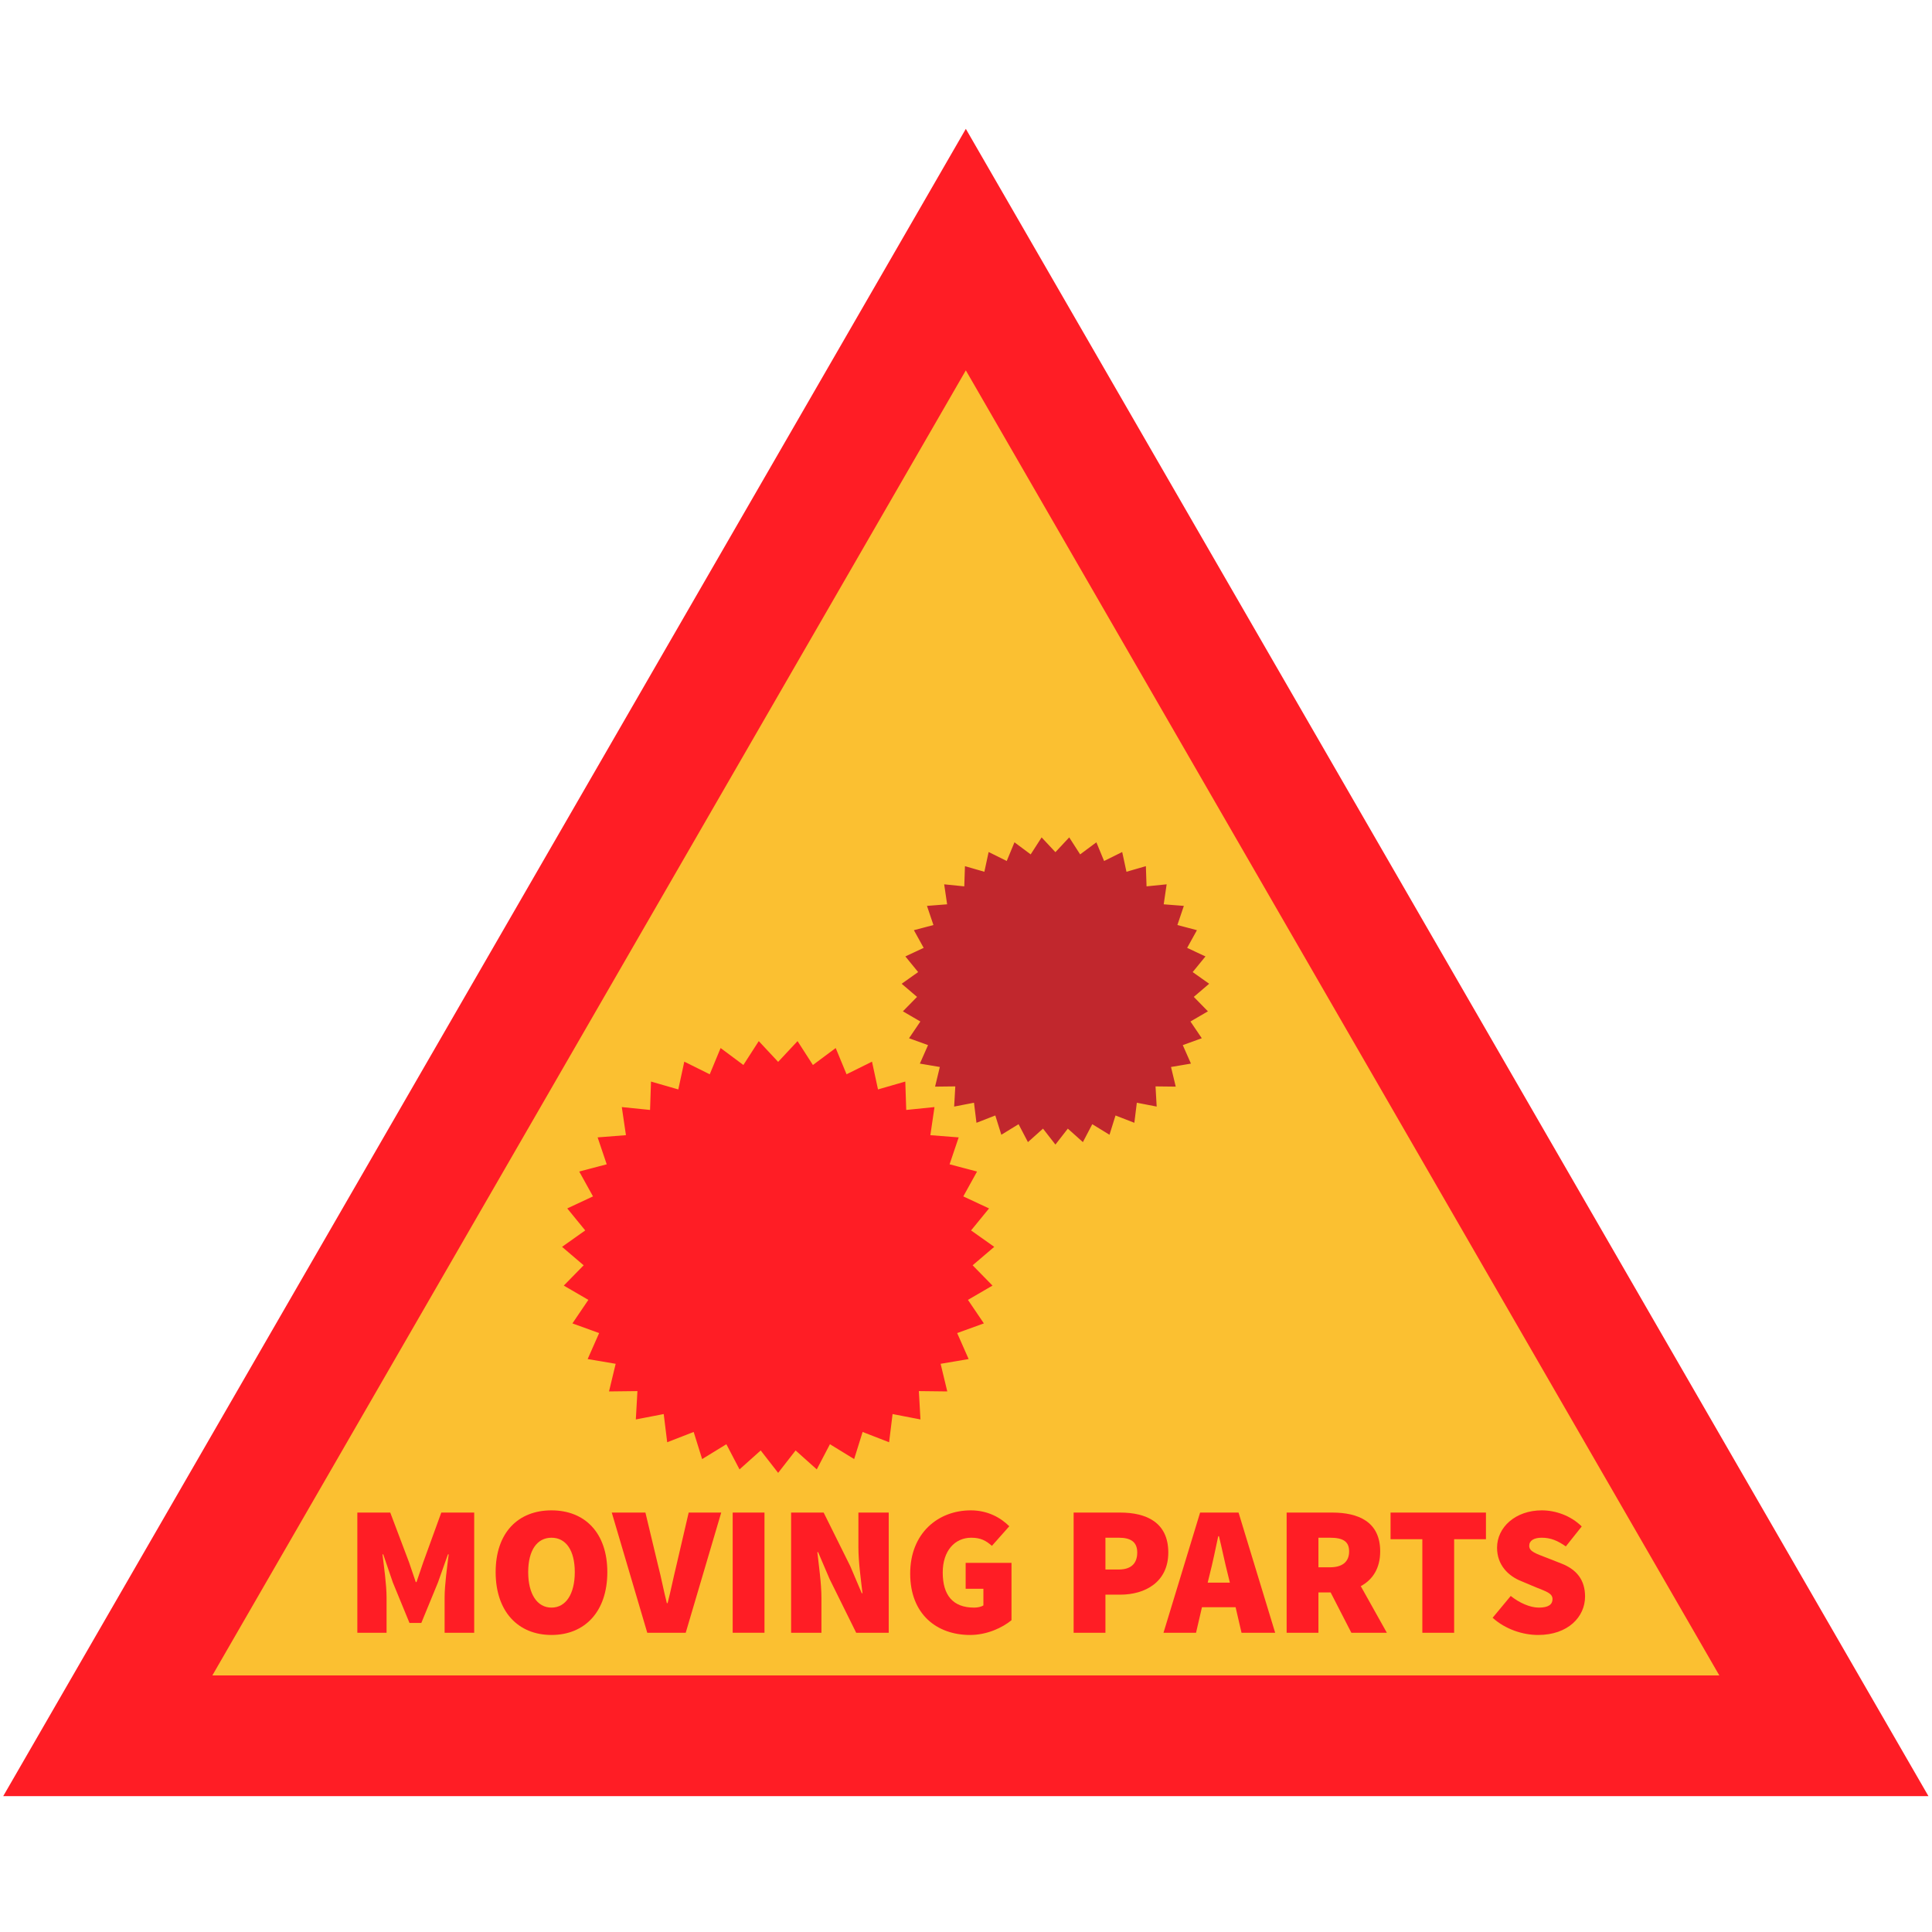
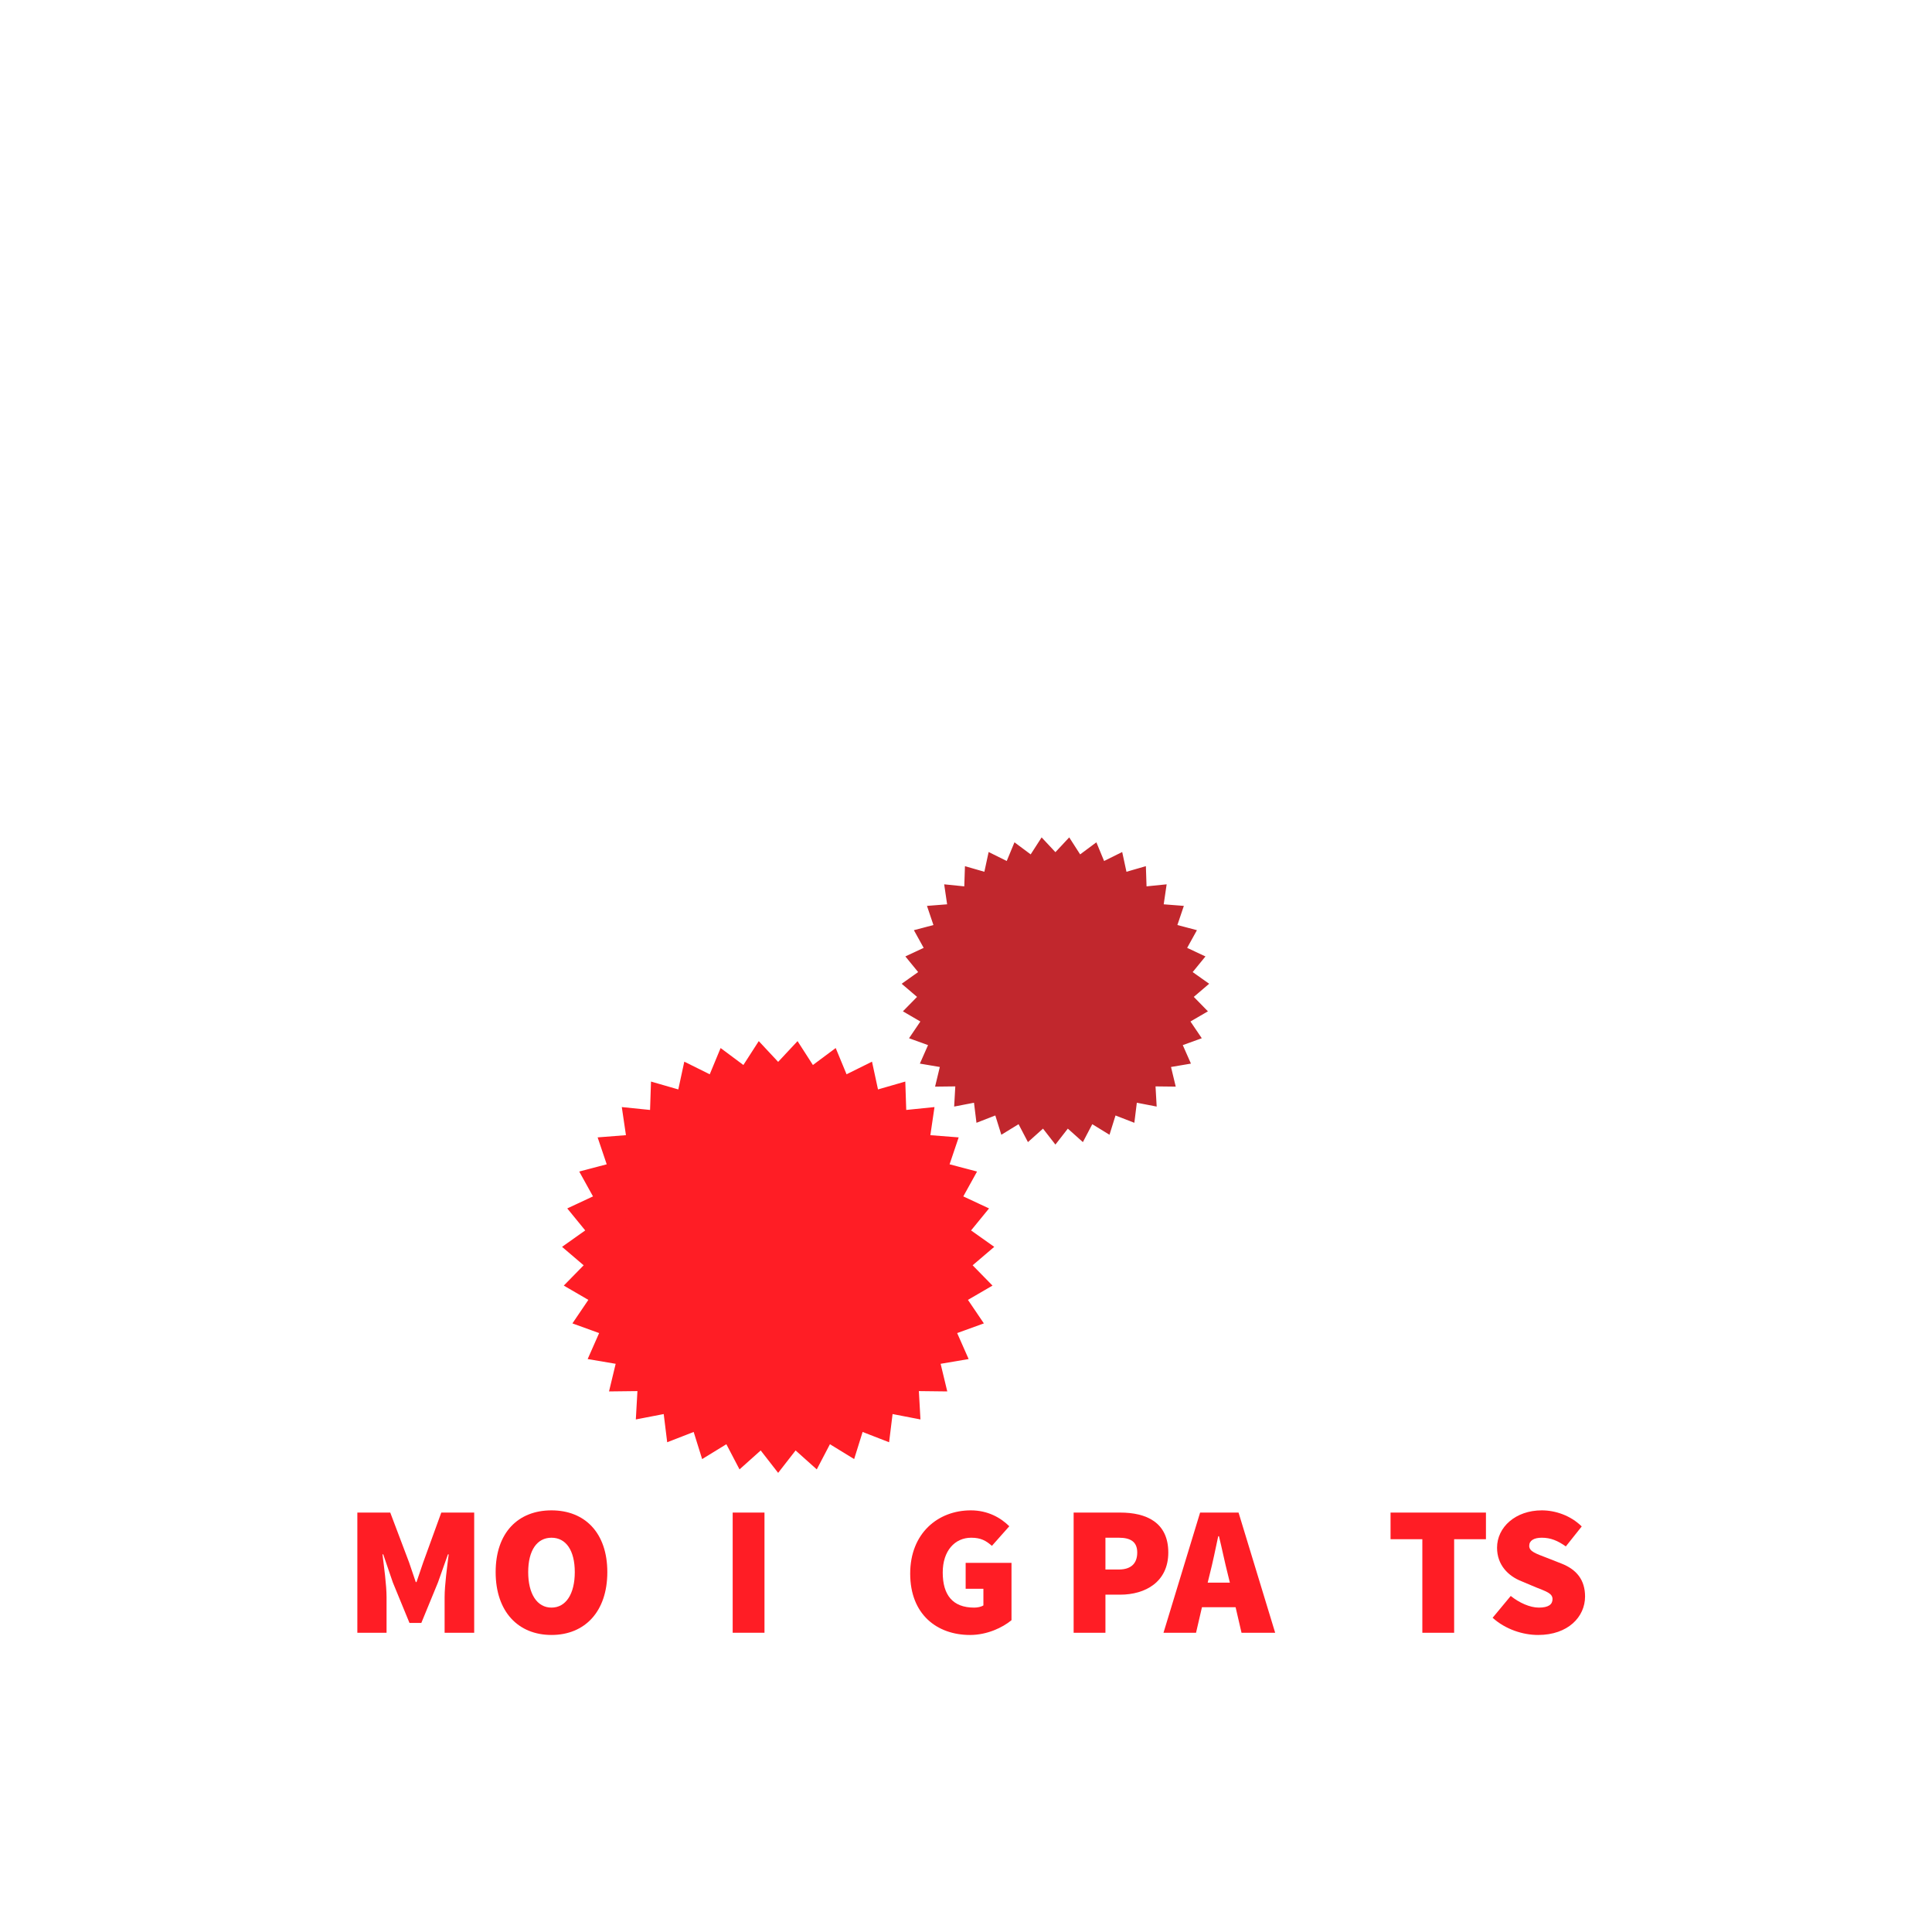
<svg xmlns="http://www.w3.org/2000/svg" enable-background="new 0 0 512 512" height="512px" id="Layer_1" version="1.1" viewBox="0 0 512 512" width="512px" xml:space="preserve">
-   <polygon fill="#FBC031" points="28.565,460 255.955,66.149 483.348,460   " stroke="#FF1D25" stroke-miterlimit="10" stroke-width="32" />
  <g>
    <path d="M94.701,400.848h8.721l4.998,13.229l1.764,5.193h0.196l1.764-5.193l4.802-13.229h8.721v31.848h-7.839   v-9.407c0-3.233,0.686-8.183,1.078-11.367h-0.196l-2.646,7.447l-4.41,10.73h-3.136l-4.41-10.73l-2.548-7.447h-0.196   c0.392,3.185,1.078,8.134,1.078,11.367v9.407h-7.741V400.848z" fill="#FF1D25" />
    <path d="M131.353,416.625c0-10.485,5.978-16.365,14.797-16.365s14.797,5.929,14.797,16.365   c0,10.484-5.978,16.658-14.797,16.658S131.353,427.109,131.353,416.625z M152.323,416.625c0-5.782-2.352-9.113-6.173-9.113   s-6.173,3.331-6.173,9.113c0,5.781,2.352,9.407,6.173,9.407S152.323,422.406,152.323,416.625z" fill="#FF1D25" />
-     <path d="M162.125,400.848h8.917l3.332,13.915c0.882,3.381,1.47,6.663,2.352,10.093h0.196   c0.882-3.43,1.519-6.712,2.352-10.093l3.234-13.915h8.623l-9.407,31.848h-10.191L162.125,400.848z" fill="#FF1D25" />
    <path d="M194.169,400.848h8.427v31.848h-8.427V400.848z" fill="#FF1D25" />
-     <path d="M209.653,400.848h8.623l7.056,14.209l3.038,7.153h0.195c-0.392-3.43-1.078-8.231-1.078-12.15v-9.212h8.036   v31.848h-8.624l-7.055-14.258l-3.038-7.104h-0.196c0.393,3.626,1.078,8.231,1.078,12.151v9.211h-8.035V400.848z" fill="#FF1D25" />
    <path d="M257.28,400.26c4.508,0,7.938,1.96,10.191,4.214l-4.605,5.193c-1.568-1.372-2.94-2.155-5.488-2.155   c-4.312,0-7.545,3.43-7.545,9.211c0,5.978,2.646,9.31,8.329,9.31c0.882,0,1.862-0.196,2.45-0.588v-4.41h-4.704v-6.859h12.151   v15.188c-2.352,1.96-6.468,3.92-10.976,3.92c-8.721,0-15.874-5.39-15.874-16.267C241.21,406.336,248.559,400.26,257.28,400.26z" fill="#FF1D25" />
    <path d="M284.524,400.848h12.348c6.859,0,12.738,2.548,12.738,10.583c0,7.791-6.075,11.172-12.738,11.172h-3.92   v10.093h-8.428V400.848z M296.479,415.938c3.332,0,4.9-1.666,4.9-4.508s-1.765-3.919-4.9-3.919h-3.527v8.427H296.479z" fill="#FF1D25" />
    <path d="M327.447,425.934h-8.917l-1.567,6.762h-8.624l9.701-31.848h10.191l9.701,31.848h-8.917L327.447,425.934z    M325.929,419.417l-0.539-2.204c-0.784-3.038-1.567-6.909-2.352-10.094h-0.196c-0.686,3.234-1.47,7.056-2.254,10.094l-0.539,2.204   H325.929z" fill="#FF1D25" />
-     <path d="M358.122,432.695l-5.488-10.681H349.4v10.681h-8.428v-31.848h12.054c6.859,0,12.738,2.353,12.738,10.289   c0,4.557-2.058,7.546-5.145,9.212l6.909,12.347H358.122z M349.4,415.351h3.038c3.331,0,5.095-1.47,5.095-4.214   c0-2.743-1.764-3.625-5.095-3.625H349.4V415.351z" fill="#FF1D25" />
    <path d="M376.938,407.903h-8.428v-7.056h25.282v7.056h-8.428v24.792h-8.427V407.903z" fill="#FF1D25" />
    <path d="M400.36,422.945c2.254,1.813,5.096,3.087,7.447,3.087c2.548,0,3.626-0.833,3.626-2.254   c0-1.52-1.616-2.009-4.312-3.087l-3.969-1.666c-3.43-1.372-6.418-4.263-6.418-8.868c0-5.438,4.899-9.897,11.856-9.897   c3.626,0,7.644,1.372,10.583,4.263l-4.213,5.292c-2.156-1.52-4.019-2.303-6.37-2.303c-2.058,0-3.331,0.734-3.331,2.155   c0,1.52,1.813,2.058,4.703,3.185l3.871,1.52c3.969,1.567,6.222,4.312,6.222,8.721c0,5.39-4.507,10.191-12.444,10.191   c-4.018,0-8.623-1.47-12.053-4.557L400.36,422.945z" fill="#FF1D25" />
  </g>
  <polygon fill="#FF1D25" points="206.217,288 210.699,283.201   214.252,288.723 219.519,284.802 222.029,290.869 227.912,287.951 229.298,294.369 235.606,292.549 235.825,299.111   242.357,298.447 241.4,304.943 247.946,305.455 245.844,311.676 252.194,313.349 249.015,319.094 254.964,321.874 250.81,326.959   256.167,330.757 251.172,335.019 255.765,339.712 250.089,343.014 253.77,348.451 247.596,350.687 250.247,356.693 243.773,357.79   245.309,364.175 238.743,364.098 239.114,370.653 232.667,369.406 231.862,375.923 225.742,373.544 223.786,379.812   218.189,376.378 215.145,382.196 210.251,377.818 206.217,383 202.184,377.818 197.29,382.196 194.246,376.378 188.648,379.812   186.692,373.544 180.572,375.923 179.767,369.406 173.32,370.653 173.691,364.098 167.125,364.175 168.662,357.79 162.188,356.693   164.838,350.687 158.665,348.451 162.346,343.014 156.67,339.712 161.263,335.019 156.268,330.757 161.625,326.959 157.471,321.874   163.42,319.094 160.241,313.349 166.59,311.676 164.489,305.455 171.035,304.943 170.078,298.447 176.61,299.111 176.828,292.549   183.137,294.369 184.523,287.951 190.405,290.869 192.916,284.802 198.182,288.723 201.735,283.201 " stroke="#FF1D25" stroke-miterlimit="10" stroke-width="9" />
  <polygon fill="#C1272D" points="279.695,232.423 282.695,229.212   285.072,232.907 288.598,230.283 290.277,234.343 294.214,232.391 295.142,236.686 299.363,235.468 299.509,239.859   303.881,239.415 303.241,243.762 307.621,244.105 306.215,248.268 310.464,249.387 308.337,253.232 312.318,255.093   309.538,258.496 313.123,261.037 309.78,263.89 312.854,267.03 309.056,269.24 311.519,272.879 307.387,274.375 309.161,278.395   304.829,279.129 305.856,283.401 301.463,283.35 301.711,287.737 297.396,286.902 296.857,291.264 292.762,289.672 291.453,293.866   287.707,291.568 285.67,295.462 282.395,292.532 279.695,296 276.996,292.532 273.721,295.462 271.684,291.568 267.938,293.866   266.629,289.672 262.533,291.264 261.994,286.902 257.68,287.737 257.928,283.35 253.534,283.401 254.563,279.129 250.229,278.395   252.004,274.375 247.872,272.879 250.335,269.24 246.537,267.03 249.61,263.89 246.268,261.037 249.853,258.496 247.073,255.093   251.054,253.232 248.927,249.387 253.176,248.268 251.77,244.105 256.15,243.762 255.51,239.415 259.881,239.859 260.027,235.468   264.249,236.686 265.177,232.391 269.113,234.343 270.793,230.283 274.317,232.907 276.695,229.212 " stroke="#C1272D" stroke-miterlimit="10" stroke-width="9" />
</svg>